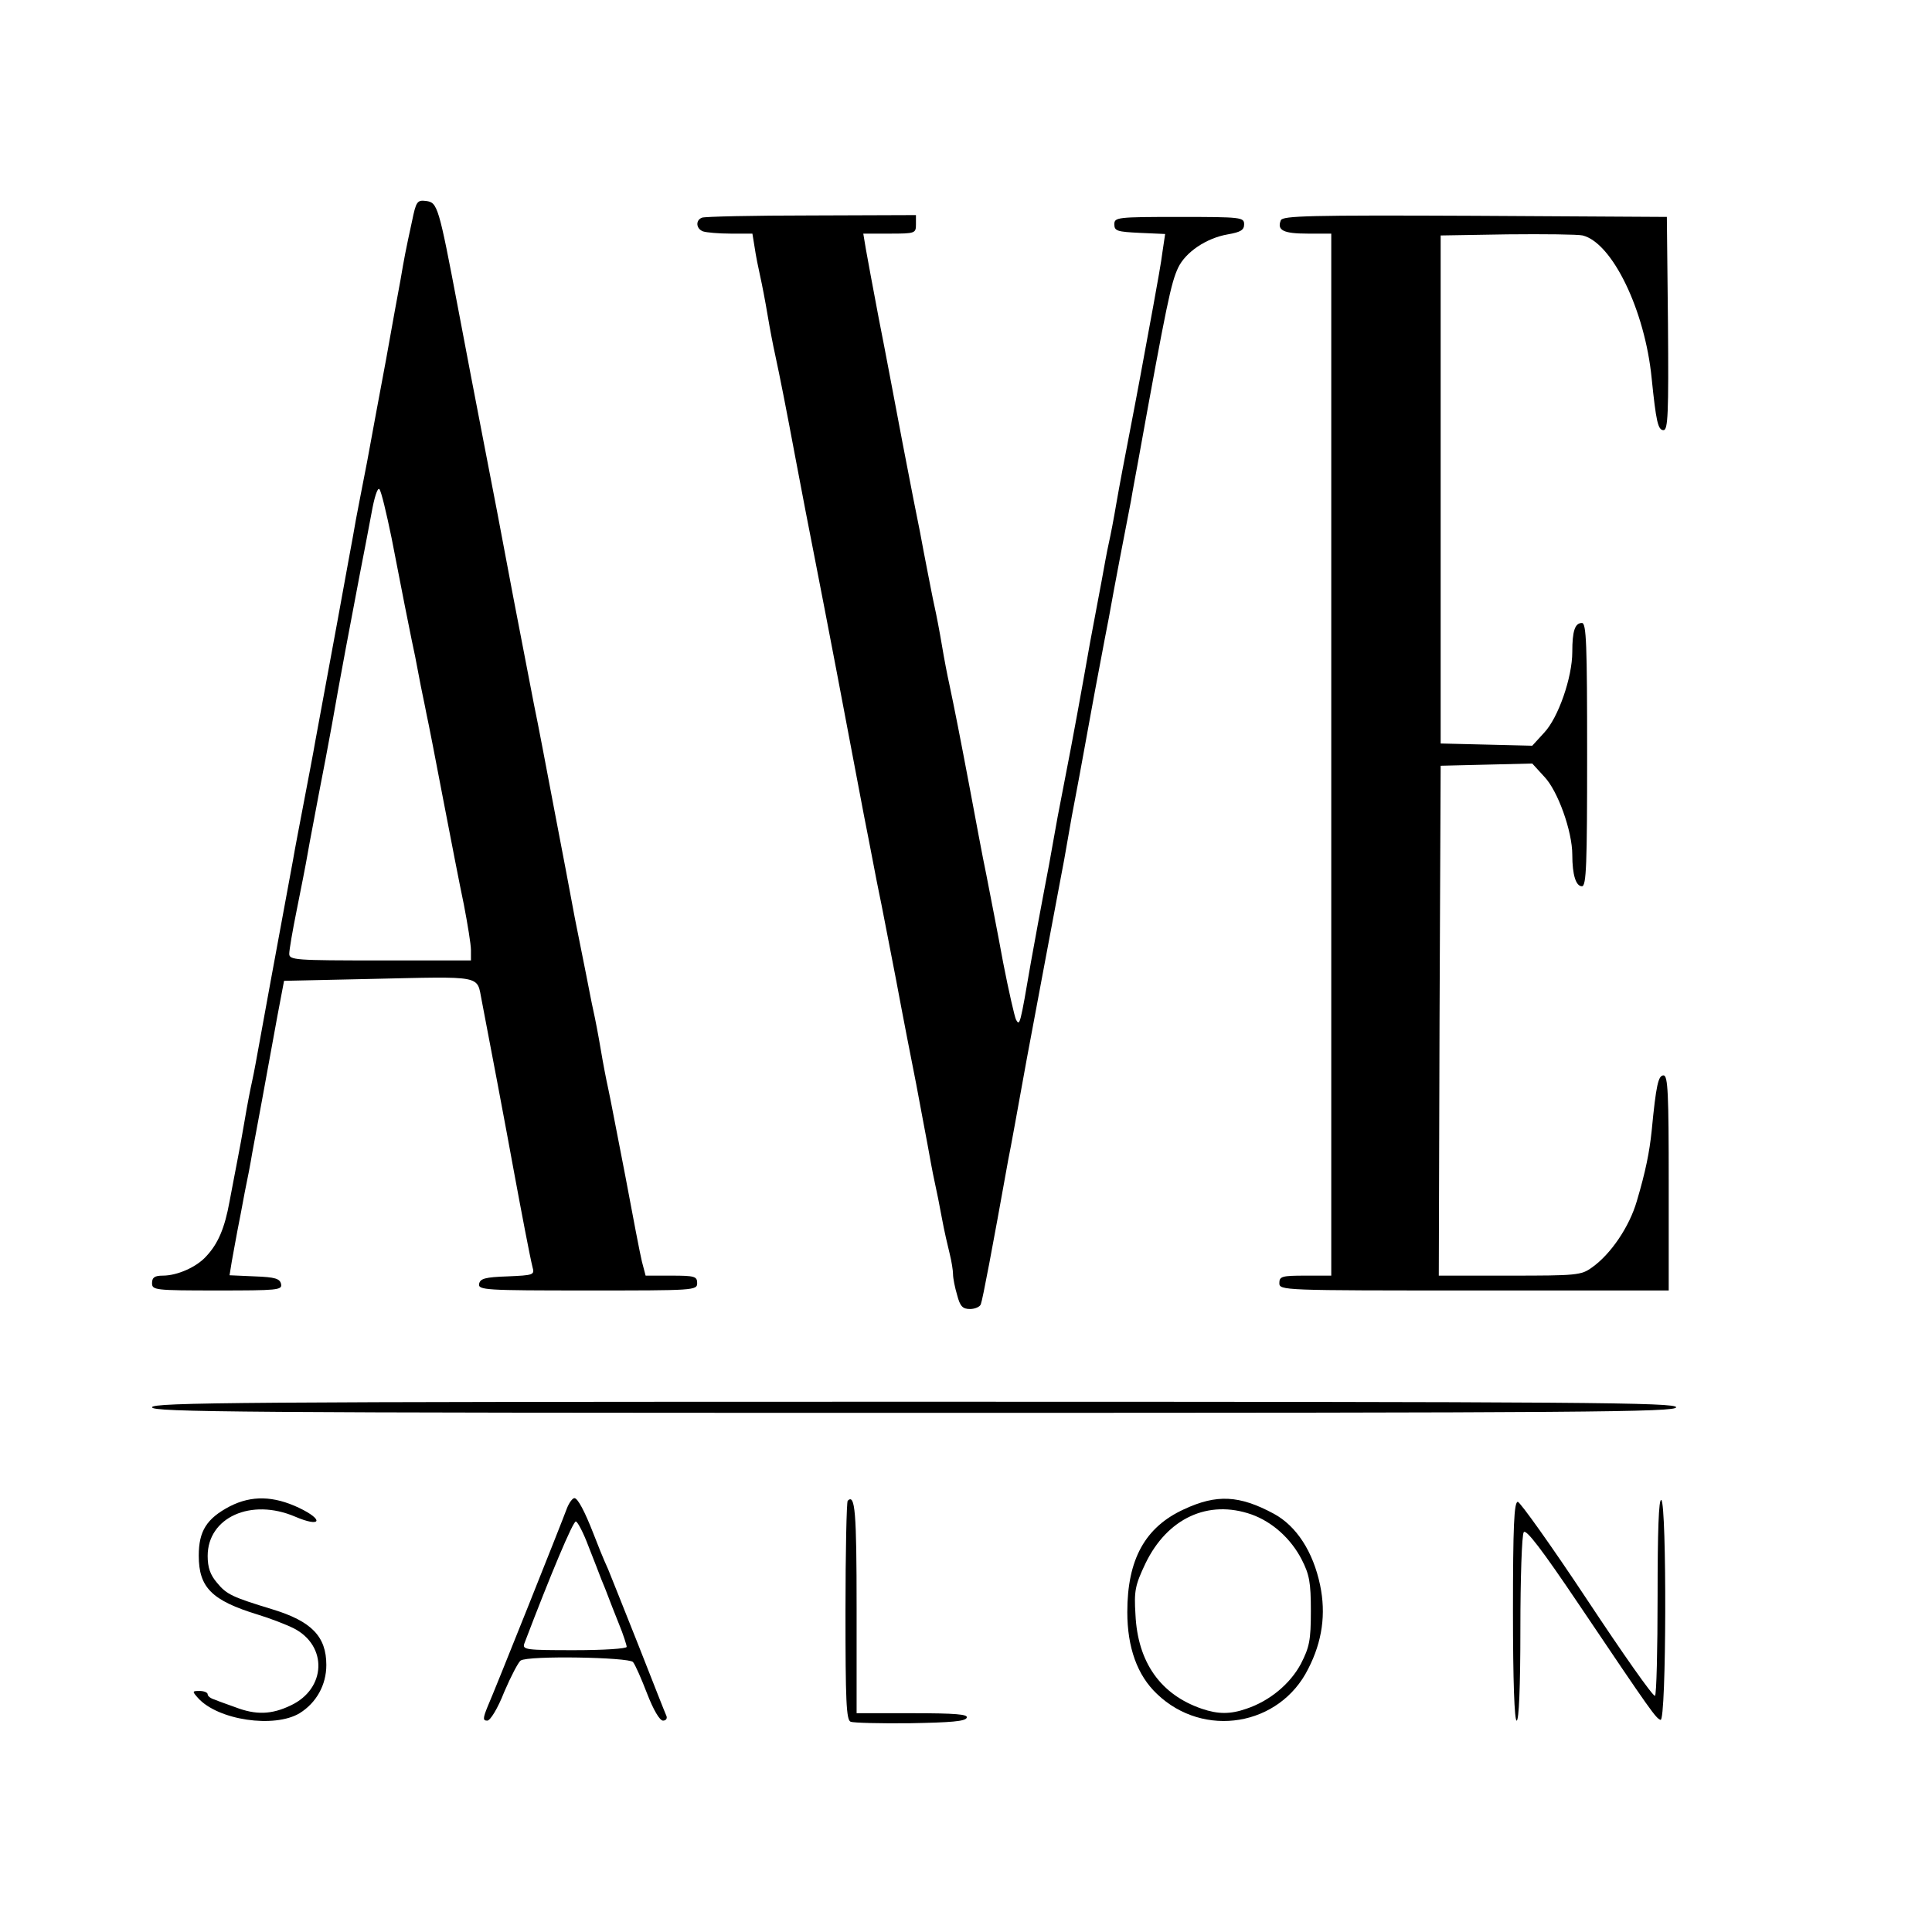
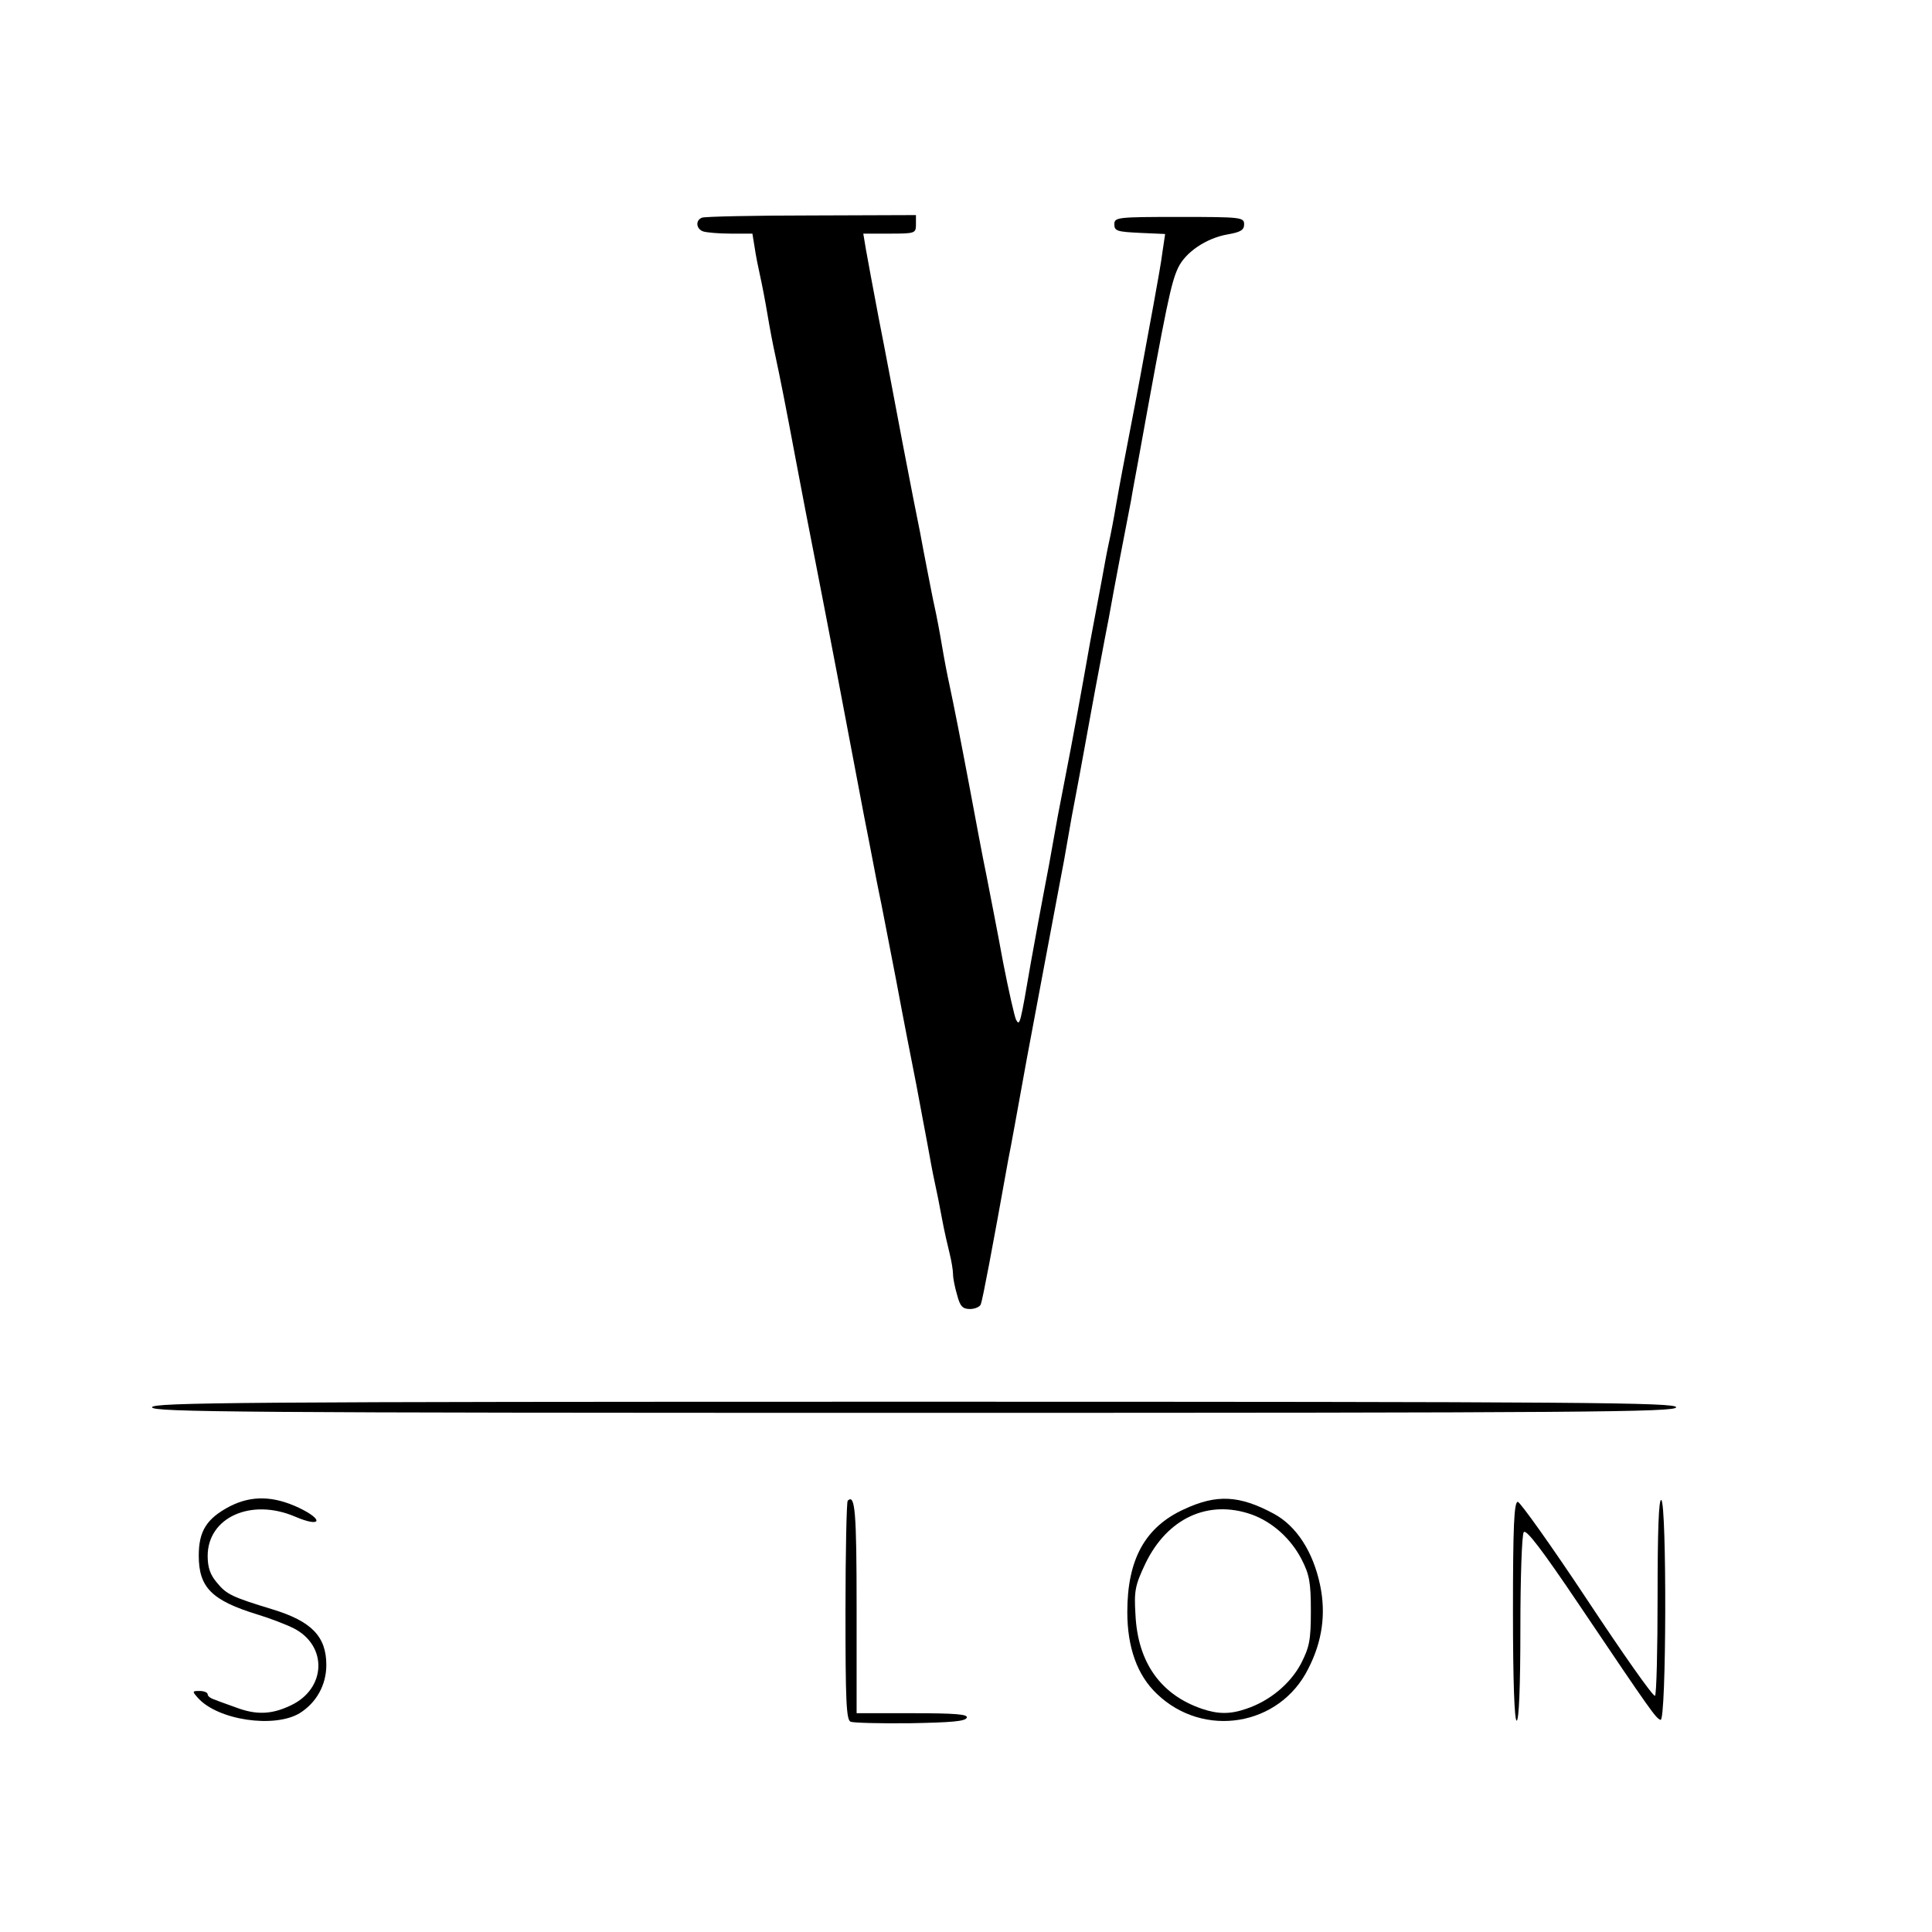
<svg xmlns="http://www.w3.org/2000/svg" version="1.0" width="521pt" height="521pt" viewBox="0 0 521 521" preserveAspectRatio="xMidYMid meet">
  <g transform="translate(0,521) scale(0.1,-0.1)" fill="#000000" stroke="none">
-     <path d="M1111 4613 c-17 -78 -21 -99 -31 -158 -5 -27 -23 -124 -39 -215 -17 -91 -40 -214 -51 -275 -12 -60 -25 -130 -30 -155 -4 -25 -13 -72 -19 -105 -6 -33 -20 -109 -31 -170 -23 -124 -45 -244 -60 -325 -5 -30 -19 -102 -30 -160 -11 -58 -25 -130 -30 -160 -15 -81 -37 -201 -60 -325 -11 -60 -25 -137 -31 -170 -6 -33 -14 -78 -19 -100 -5 -22 -14 -69 -20 -105 -6 -36 -15 -85 -20 -110 -5 -25 -14 -74 -21 -110 -13 -72 -31 -114 -63 -148 -26 -29 -78 -52 -117 -52 -22 0 -29 -5 -29 -20 0 -19 7 -20 176 -20 162 0 175 1 172 17 -3 15 -16 19 -71 21 l-68 3 6 37 c4 20 10 57 15 82 5 25 14 72 20 105 7 33 16 80 20 105 9 47 38 205 68 370 l18 95 229 5 c313 7 290 11 304 -58 15 -77 68 -357 87 -462 20 -108 43 -229 50 -257 6 -21 3 -22 -67 -25 -61 -2 -74 -6 -77 -20 -3 -17 16 -18 292 -18 289 0 296 0 296 20 0 18 -7 20 -70 20 l-69 0 -10 38 c-5 20 -25 125 -45 232 -21 107 -41 213 -46 235 -5 22 -14 69 -20 105 -6 36 -15 83 -20 105 -5 22 -13 65 -19 95 -6 30 -20 100 -31 155 -10 55 -35 186 -55 290 -20 105 -44 233 -55 285 -10 52 -35 181 -55 285 -43 229 -47 249 -84 440 -16 83 -46 238 -66 345 -52 274 -55 284 -86 288 -24 3 -27 -1 -38 -55z m-55 -854 c31 -160 44 -225 54 -274 5 -22 14 -67 20 -100 6 -33 16 -78 20 -100 5 -22 25 -125 45 -230 20 -104 45 -233 56 -285 10 -52 19 -107 19 -122 l0 -28 -245 0 c-229 0 -245 1 -245 18 0 10 9 63 20 117 11 55 25 125 30 155 5 30 19 100 29 155 11 55 27 141 36 190 21 121 53 290 75 405 10 52 25 128 32 167 7 40 16 69 21 64 5 -5 19 -64 33 -132z" />
    <path d="M1893 4623 c-18 -7 -16 -30 3 -37 9 -3 42 -6 74 -6 l59 0 6 -37 c3 -21 10 -56 15 -78 5 -22 14 -69 20 -105 6 -36 15 -83 20 -105 14 -65 29 -141 56 -285 14 -74 38 -200 54 -280 29 -148 78 -404 130 -680 17 -85 34 -177 40 -205 6 -27 26 -133 46 -235 19 -102 44 -230 55 -285 10 -55 24 -127 30 -160 6 -33 14 -78 19 -100 5 -22 14 -67 20 -100 6 -33 16 -76 21 -96 5 -20 9 -45 9 -55 0 -11 5 -36 11 -56 8 -31 15 -38 35 -38 13 0 27 6 29 13 5 13 31 150 74 390 6 28 28 151 50 272 36 192 57 305 91 485 5 25 14 74 20 110 6 36 15 85 20 110 5 25 16 86 25 135 16 86 19 107 44 238 6 31 15 81 21 110 16 90 44 235 60 317 4 25 13 72 19 105 78 432 89 482 108 523 20 42 76 80 134 90 35 6 44 12 44 27 0 19 -7 20 -175 20 -168 0 -175 -1 -175 -20 0 -18 8 -20 69 -23 l68 -3 -7 -47 c-3 -26 -15 -92 -25 -147 -10 -55 -26 -140 -35 -190 -9 -49 -21 -111 -26 -137 -19 -99 -28 -145 -39 -208 -6 -36 -15 -83 -20 -105 -5 -22 -13 -67 -19 -100 -6 -33 -20 -107 -31 -165 -10 -58 -26 -145 -35 -195 -9 -49 -25 -135 -36 -190 -11 -55 -24 -125 -29 -155 -5 -30 -16 -89 -24 -130 -8 -41 -24 -129 -36 -195 -29 -169 -30 -173 -40 -155 -4 8 -20 78 -35 155 -14 77 -35 183 -45 235 -11 52 -30 156 -44 230 -27 143 -42 219 -56 285 -5 22 -14 69 -20 105 -6 36 -15 83 -20 105 -5 22 -13 65 -19 95 -6 30 -15 78 -20 105 -6 28 -27 136 -47 240 -20 105 -48 255 -64 335 -15 80 -31 164 -35 188 l-7 42 71 0 c69 0 71 1 71 25 l0 25 -282 -1 c-156 0 -289 -3 -295 -6z" />
-     <path d="M3454 4616 c-11 -27 7 -36 72 -36 l64 0 0 -1405 0 -1405 -70 0 c-63 0 -70 -2 -70 -20 0 -20 7 -20 525 -20 l525 0 0 290 c0 241 -2 290 -14 290 -14 0 -20 -25 -32 -150 -6 -57 -16 -108 -40 -189 -20 -69 -70 -143 -121 -179 -29 -21 -41 -22 -222 -22 l-191 0 2 688 3 687 124 3 123 3 32 -35 c37 -38 76 -148 76 -211 0 -55 10 -85 26 -85 12 0 14 59 14 355 0 297 -2 355 -14 355 -19 0 -26 -22 -26 -78 0 -69 -38 -178 -76 -218 l-32 -35 -123 3 -124 3 0 685 0 685 180 3 c99 1 190 0 203 -3 80 -20 168 -202 186 -385 12 -117 17 -140 32 -140 12 0 14 44 12 288 l-3 287 -518 3 c-446 2 -518 0 -523 -12z" />
    <path d="M410 1415 c0 -13 235 -15 2055 -15 1820 0 2055 2 2055 15 0 13 -235 15 -2055 15 -1820 0 -2055 -2 -2055 -15z" />
    <path d="M620 1148 c-63 -33 -84 -67 -84 -133 0 -86 35 -121 159 -159 33 -10 77 -27 97 -37 92 -47 88 -163 -8 -208 -52 -25 -94 -26 -149 -5 -22 8 -48 17 -57 21 -10 3 -18 9 -18 14 0 5 -10 9 -22 9 -20 0 -20 -1 -4 -19 54 -60 206 -82 274 -41 45 28 72 76 72 130 0 77 -40 118 -145 150 -108 33 -124 40 -150 72 -18 21 -25 41 -25 72 0 104 117 157 236 106 70 -30 79 -9 10 24 -68 32 -127 34 -186 4z" />
-     <path d="M1529 1143 c-15 -41 -195 -492 -214 -535 -13 -32 -13 -38 -1 -38 8 0 28 32 46 78 18 42 38 80 44 84 20 14 292 9 303 -4 6 -7 23 -46 38 -85 17 -44 34 -73 43 -73 8 0 12 6 9 13 -3 6 -37 93 -76 192 -39 99 -76 190 -81 203 -13 28 -30 71 -40 97 -23 59 -42 95 -51 95 -5 0 -14 -12 -20 -27z m58 -103 c14 -36 30 -76 35 -90 6 -14 14 -34 18 -45 4 -11 17 -44 29 -74 12 -29 21 -58 21 -62 0 -5 -63 -9 -141 -9 -130 0 -141 1 -135 18 70 184 132 332 139 329 5 -1 21 -32 34 -67z" />
    <path d="M2286 1163 c-3 -3 -6 -138 -6 -299 0 -239 2 -293 14 -297 7 -3 80 -5 161 -4 109 2 149 5 152 15 4 9 -30 12 -146 12 l-151 0 0 284 c0 258 -4 309 -24 289z" />
    <path d="M3193 1140 c-105 -48 -153 -135 -153 -277 0 -96 27 -171 80 -221 126 -121 331 -87 408 68 38 74 48 148 32 225 -19 91 -64 160 -125 193 -93 50 -154 53 -242 12z m182 -14 c56 -20 106 -65 135 -121 21 -41 25 -62 25 -139 0 -80 -4 -98 -27 -143 -29 -54 -84 -100 -147 -121 -43 -15 -76 -15 -120 0 -111 38 -173 125 -179 254 -4 64 -1 79 27 138 59 122 169 173 286 132z" />
    <path d="M4470 906 c0 -146 -3 -267 -7 -269 -5 -3 -87 114 -183 259 -96 145 -181 264 -187 264 -10 0 -13 -66 -13 -295 0 -190 4 -295 10 -295 6 0 10 89 10 248 0 136 4 253 9 260 6 10 50 -48 149 -195 198 -294 207 -306 220 -311 16 -5 17 583 2 593 -7 4 -10 -85 -10 -259z" />
  </g>
</svg>